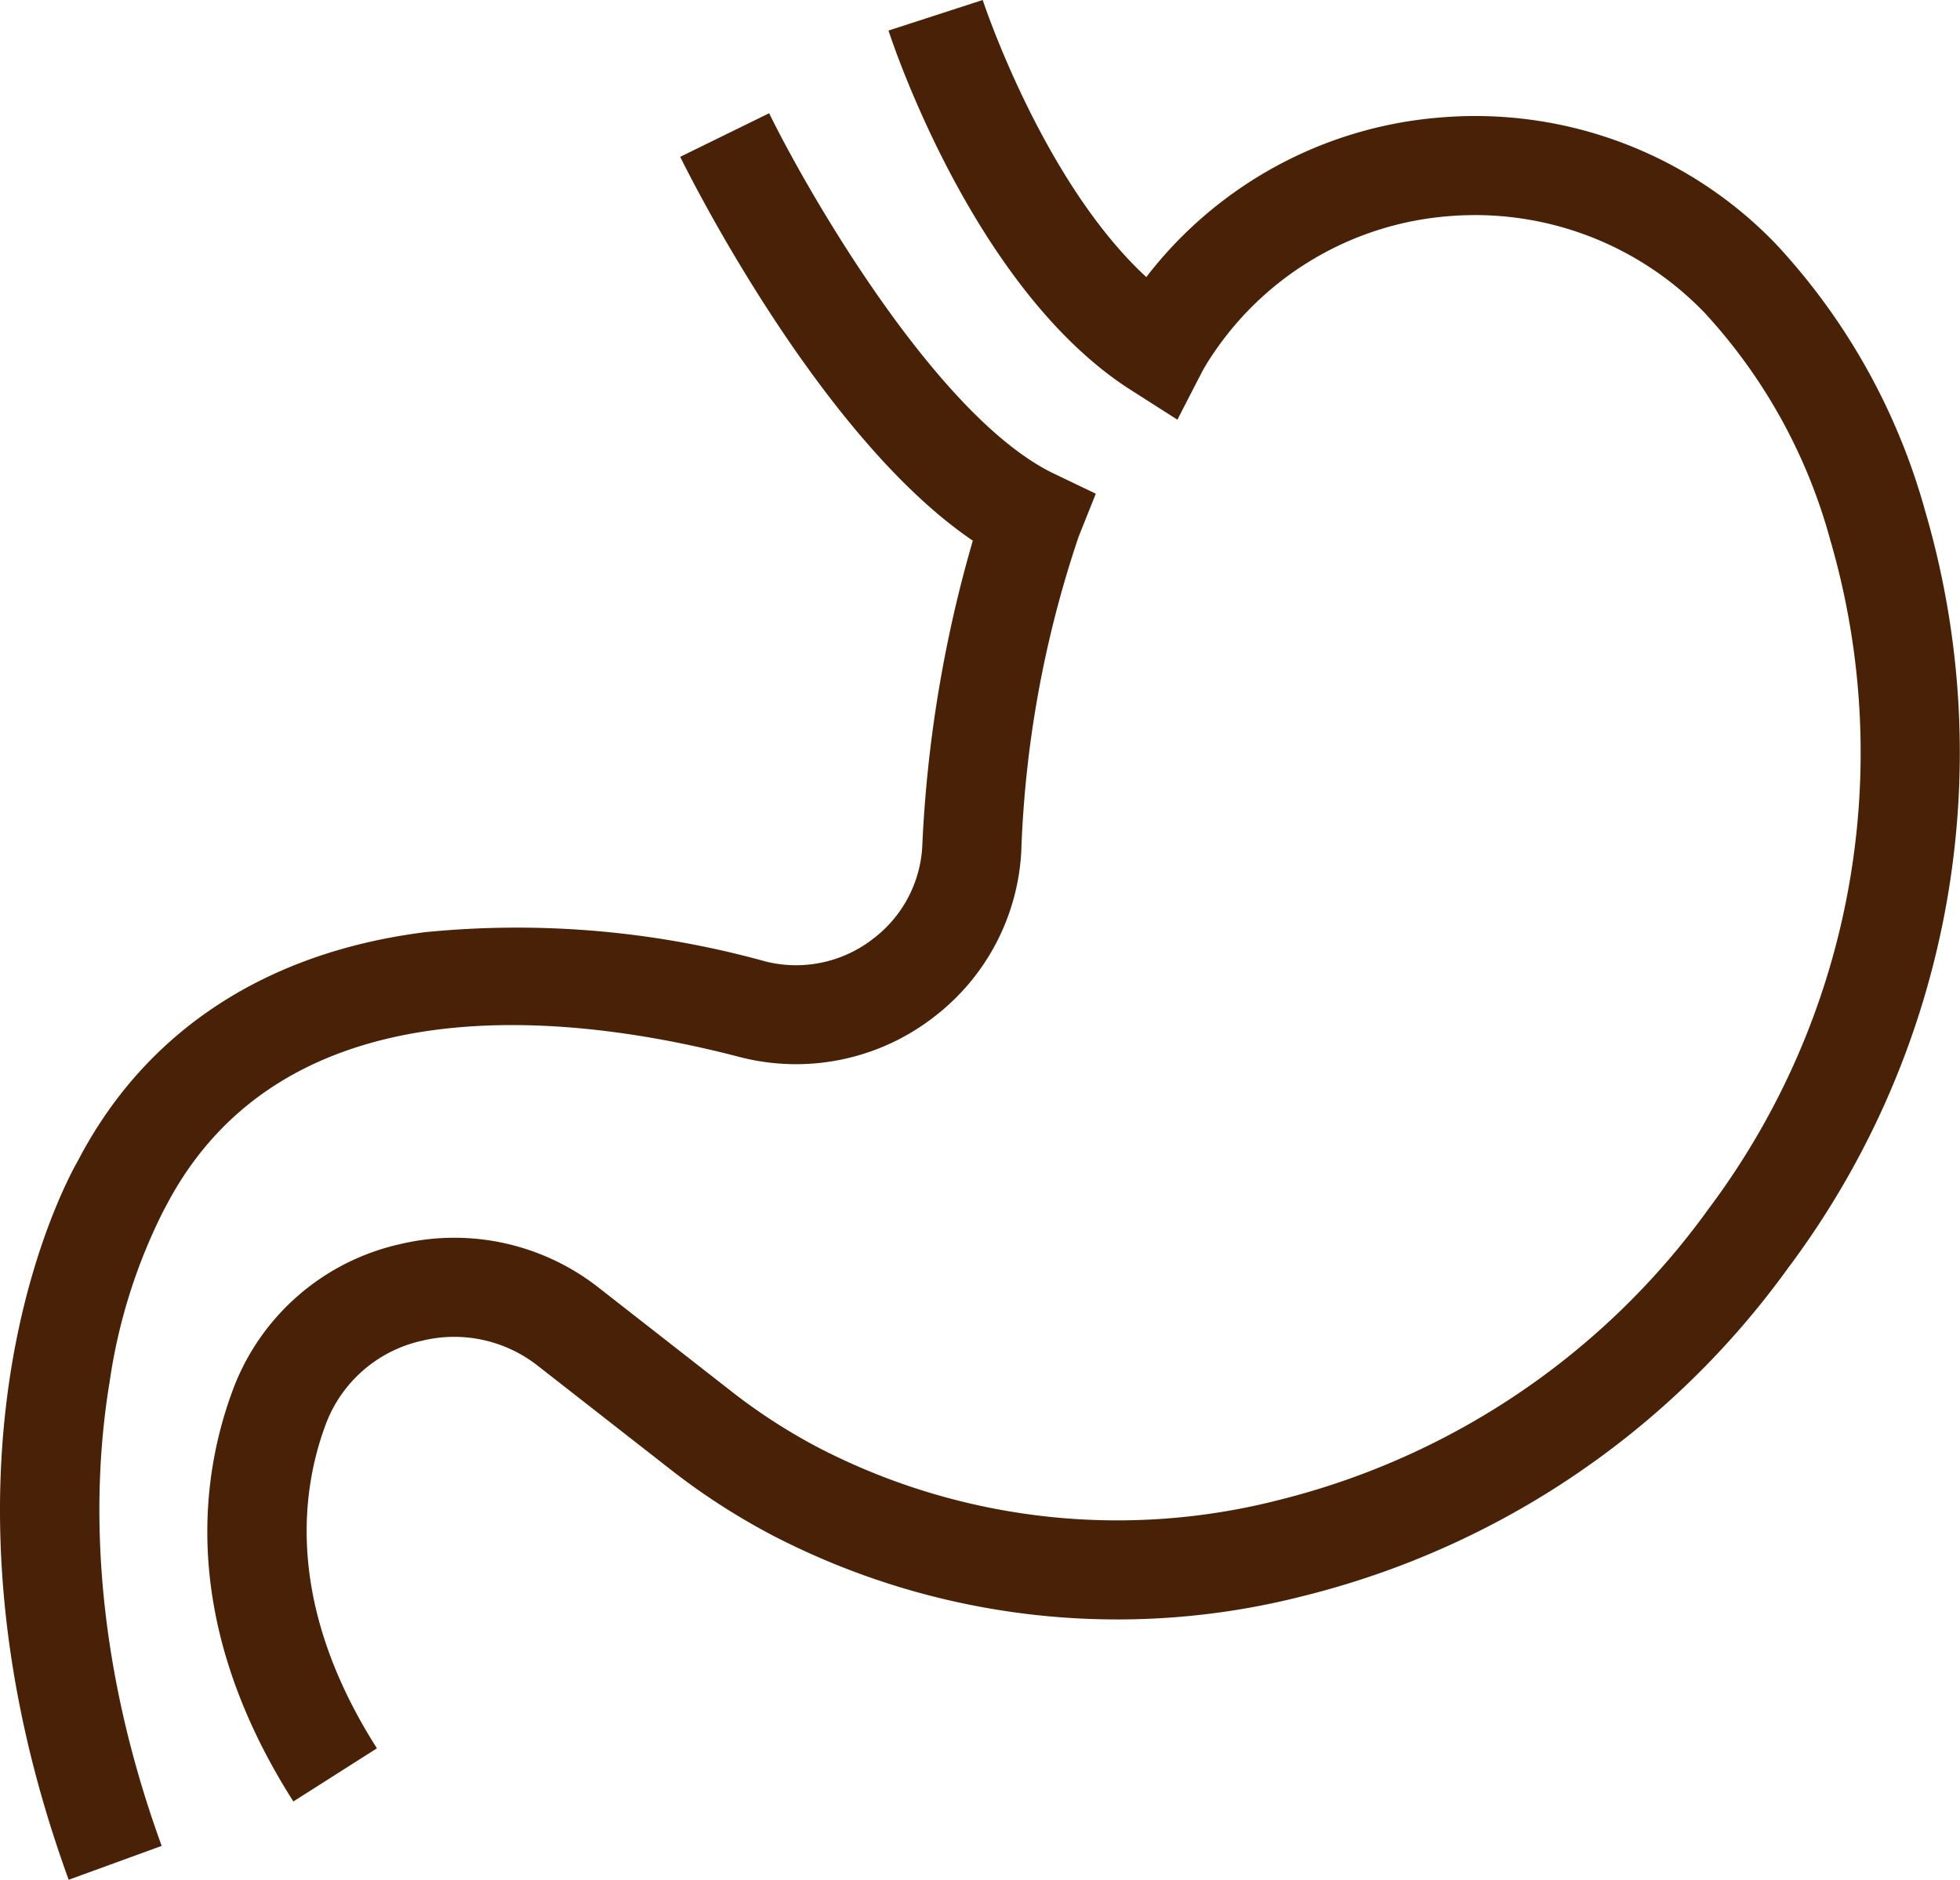
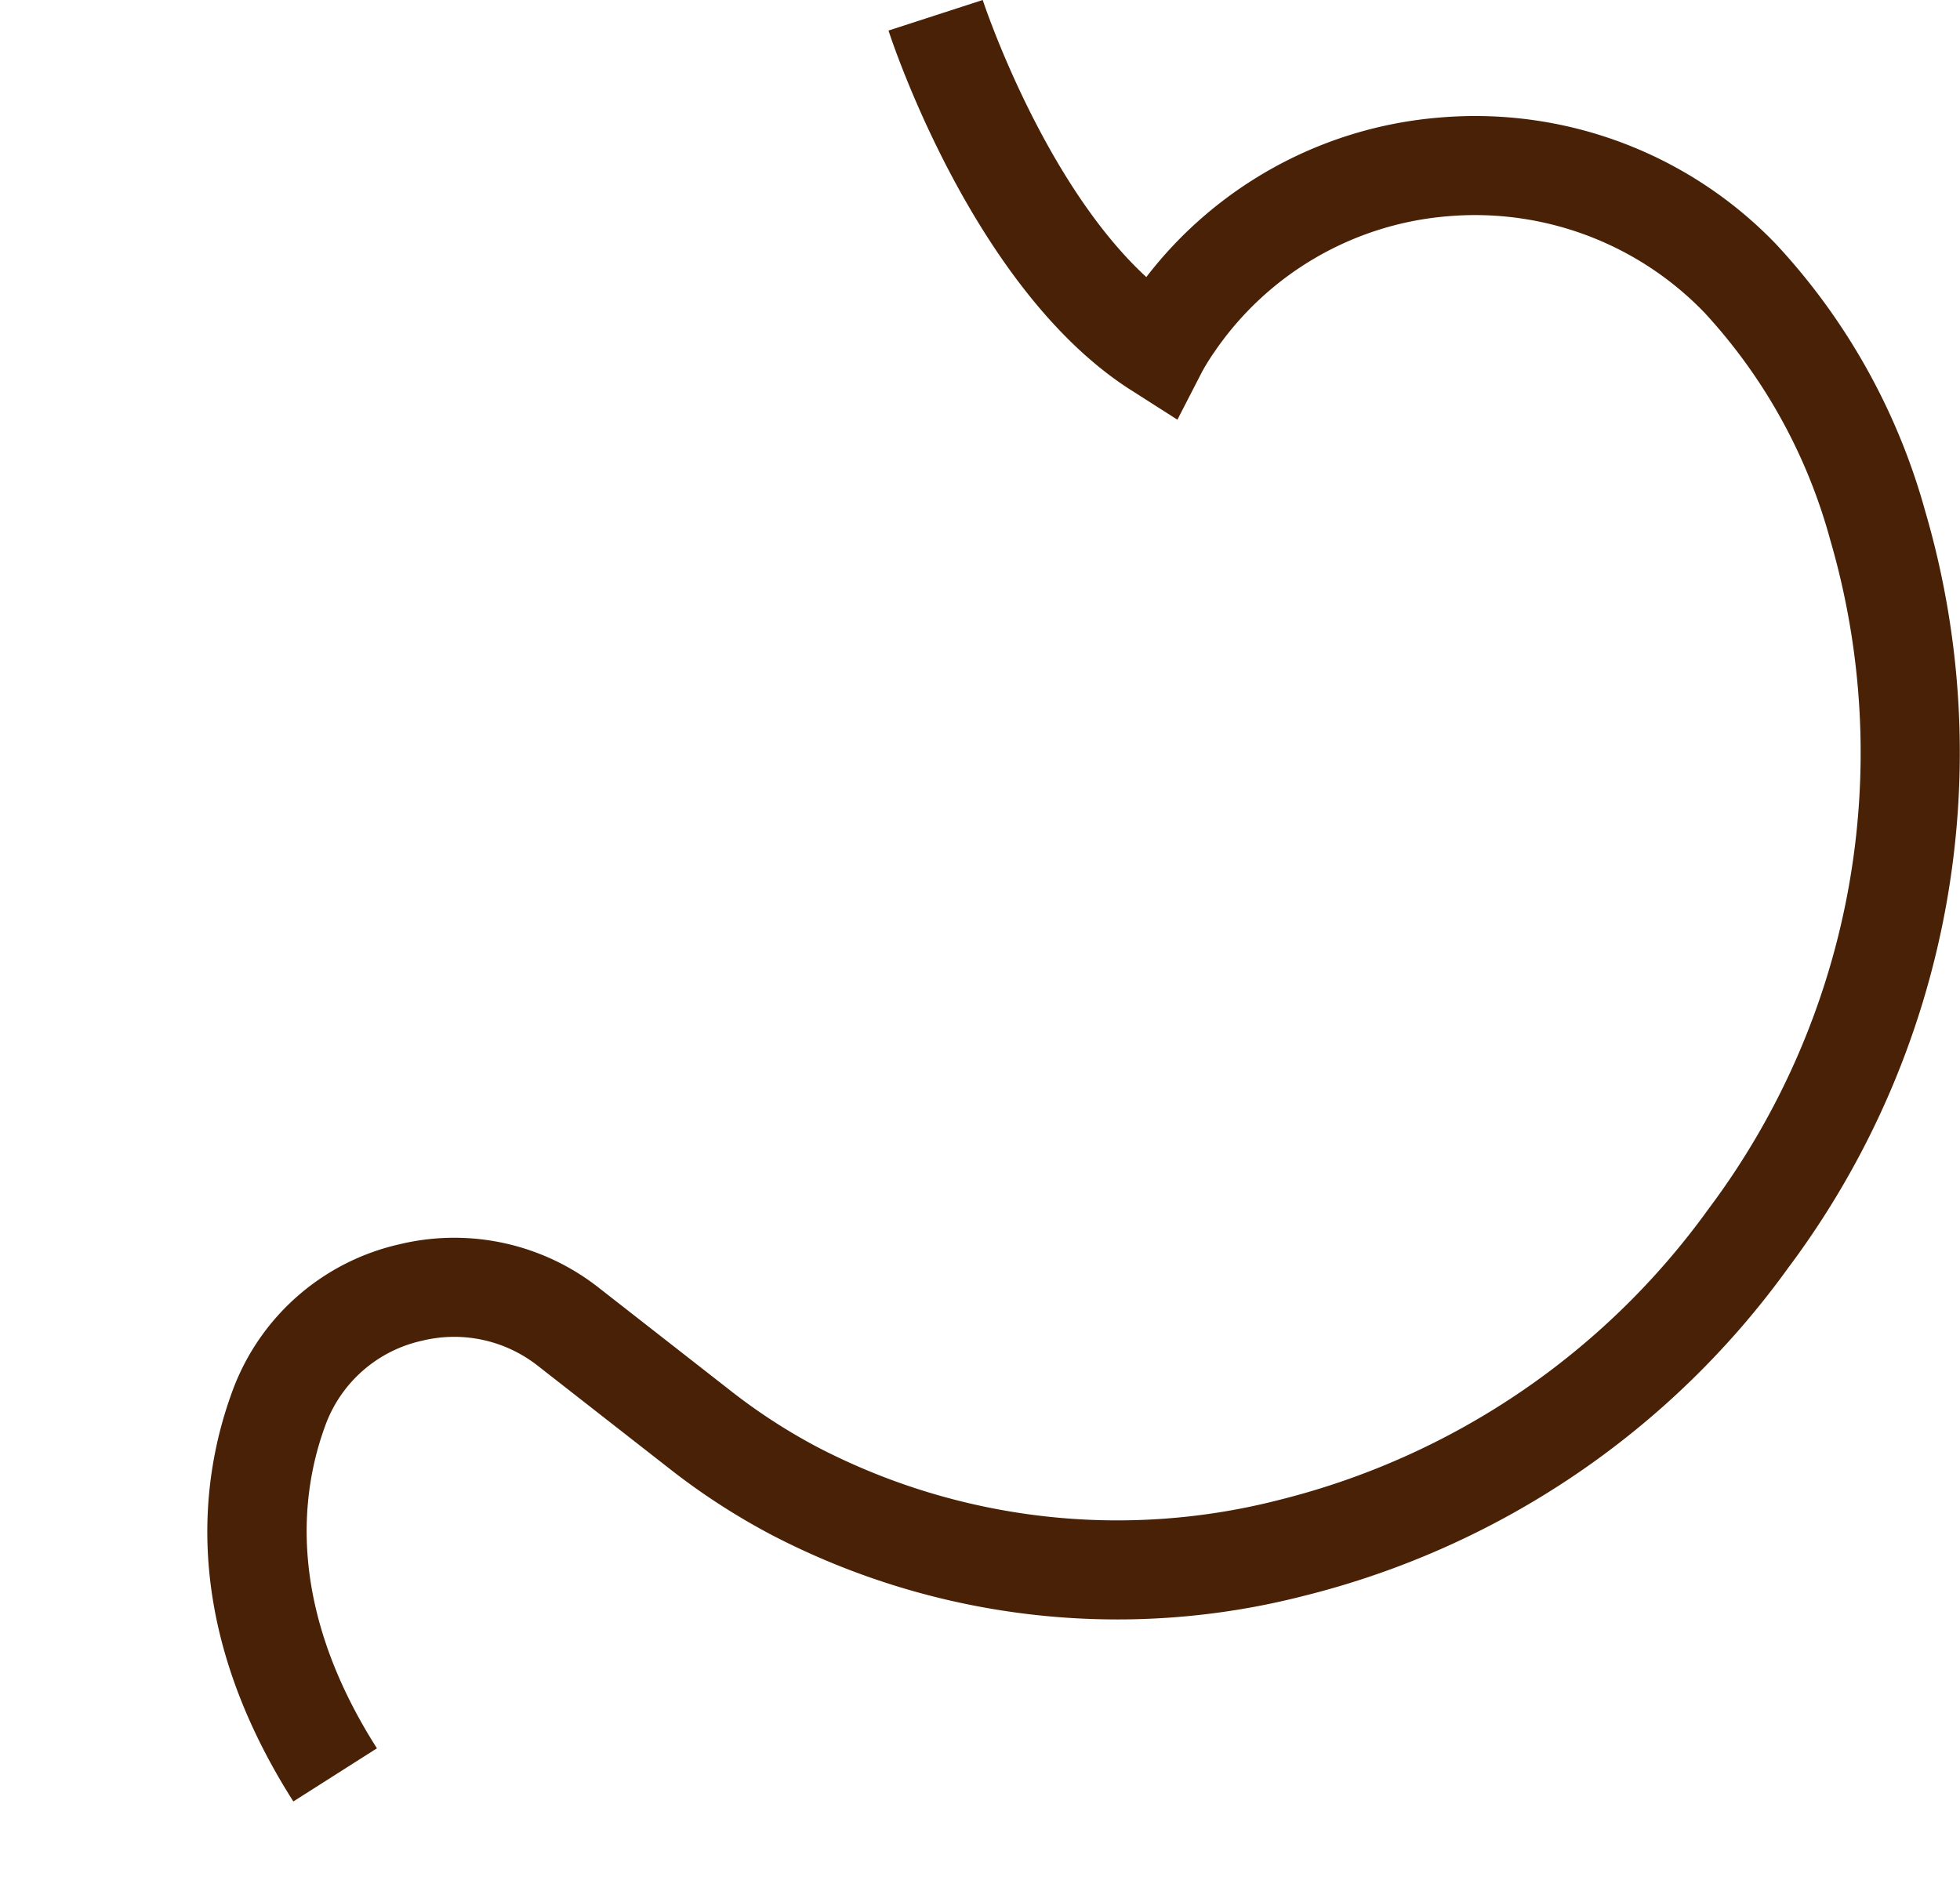
<svg xmlns="http://www.w3.org/2000/svg" id="Group_1325" data-name="Group 1325" width="93.687" height="89.853" viewBox="0 0 93.687 89.853">
  <defs>
    <clipPath id="clip-path">
      <rect id="Rectangle_767" data-name="Rectangle 767" width="93.687" height="89.853" fill="#482106" />
    </clipPath>
  </defs>
  <g id="Group_1324" data-name="Group 1324" clip-path="url(#clip-path)">
-     <path id="Path_83249" data-name="Path 83249" d="M3.283,113.025c-7.309-20.1-.229-33.2.45-34.385,3.216-6.168,8.945-9.94,16.573-10.908a44.429,44.429,0,0,1,16.259,1.391,5.989,5.989,0,0,0,5.143-1.057l.065-.05a5.938,5.938,0,0,0,2.311-4.387A62.25,62.25,0,0,1,46.5,49.016C39.1,44,32.8,31.251,32.513,30.668l4.251-2.083c1.908,3.89,8.074,14.568,13.615,17.228l2,.958-.822,2.055a52.64,52.64,0,0,0-2.741,15.048,10.665,10.665,0,0,1-4.143,7.885l-.065.051A10.754,10.754,0,0,1,35.367,73.7C27.557,71.659,13.6,69.874,7.91,80.869l-.068.122a26.486,26.486,0,0,0-2.6,8.222c-.8,4.809-1.016,12.563,2.486,22.193Z" transform="translate(0 -23.172)" fill="#482106" />
    <path id="Path_83250" data-name="Path 83250" d="M56.442,86.11c-5.349-8.405-4.51-15.378-2.864-19.747a11.108,11.108,0,0,1,7.944-6.888l.081-.019a11.173,11.173,0,0,1,9.43,2.092l6.282,4.908a27.67,27.67,0,0,0,4.244,2.751,31.09,31.09,0,0,0,22.047,2.479,36,36,0,0,0,20.485-13.905A36.329,36.329,0,0,0,129.9,25.792,26.093,26.093,0,0,0,123.9,14.952a15.227,15.227,0,0,0-12.29-4.614,14.973,14.973,0,0,0-11.153,6.5,10.75,10.75,0,0,0-.574.923l-1.184,2.3-2.181-1.391C88.99,13.91,85.054,1.966,84.89,1.46L89.394,0c.031.1,2.872,8.687,7.819,13.244a19.686,19.686,0,0,1,13.994-7.623,19.945,19.945,0,0,1,16.1,6.042,30.754,30.754,0,0,1,7.138,12.775,41.083,41.083,0,0,1-6.559,36.179,40.616,40.616,0,0,1-23.135,15.664,35.817,35.817,0,0,1-25.4-2.887,32.367,32.367,0,0,1-4.96-3.215l-6.272-4.9a6.463,6.463,0,0,0-5.454-1.209l-.081.019a6.384,6.384,0,0,0-4.575,3.944c-1.265,3.359-1.871,8.781,2.428,15.537Z" transform="translate(-42.42)" fill="#482106" />
  </g>
</svg>